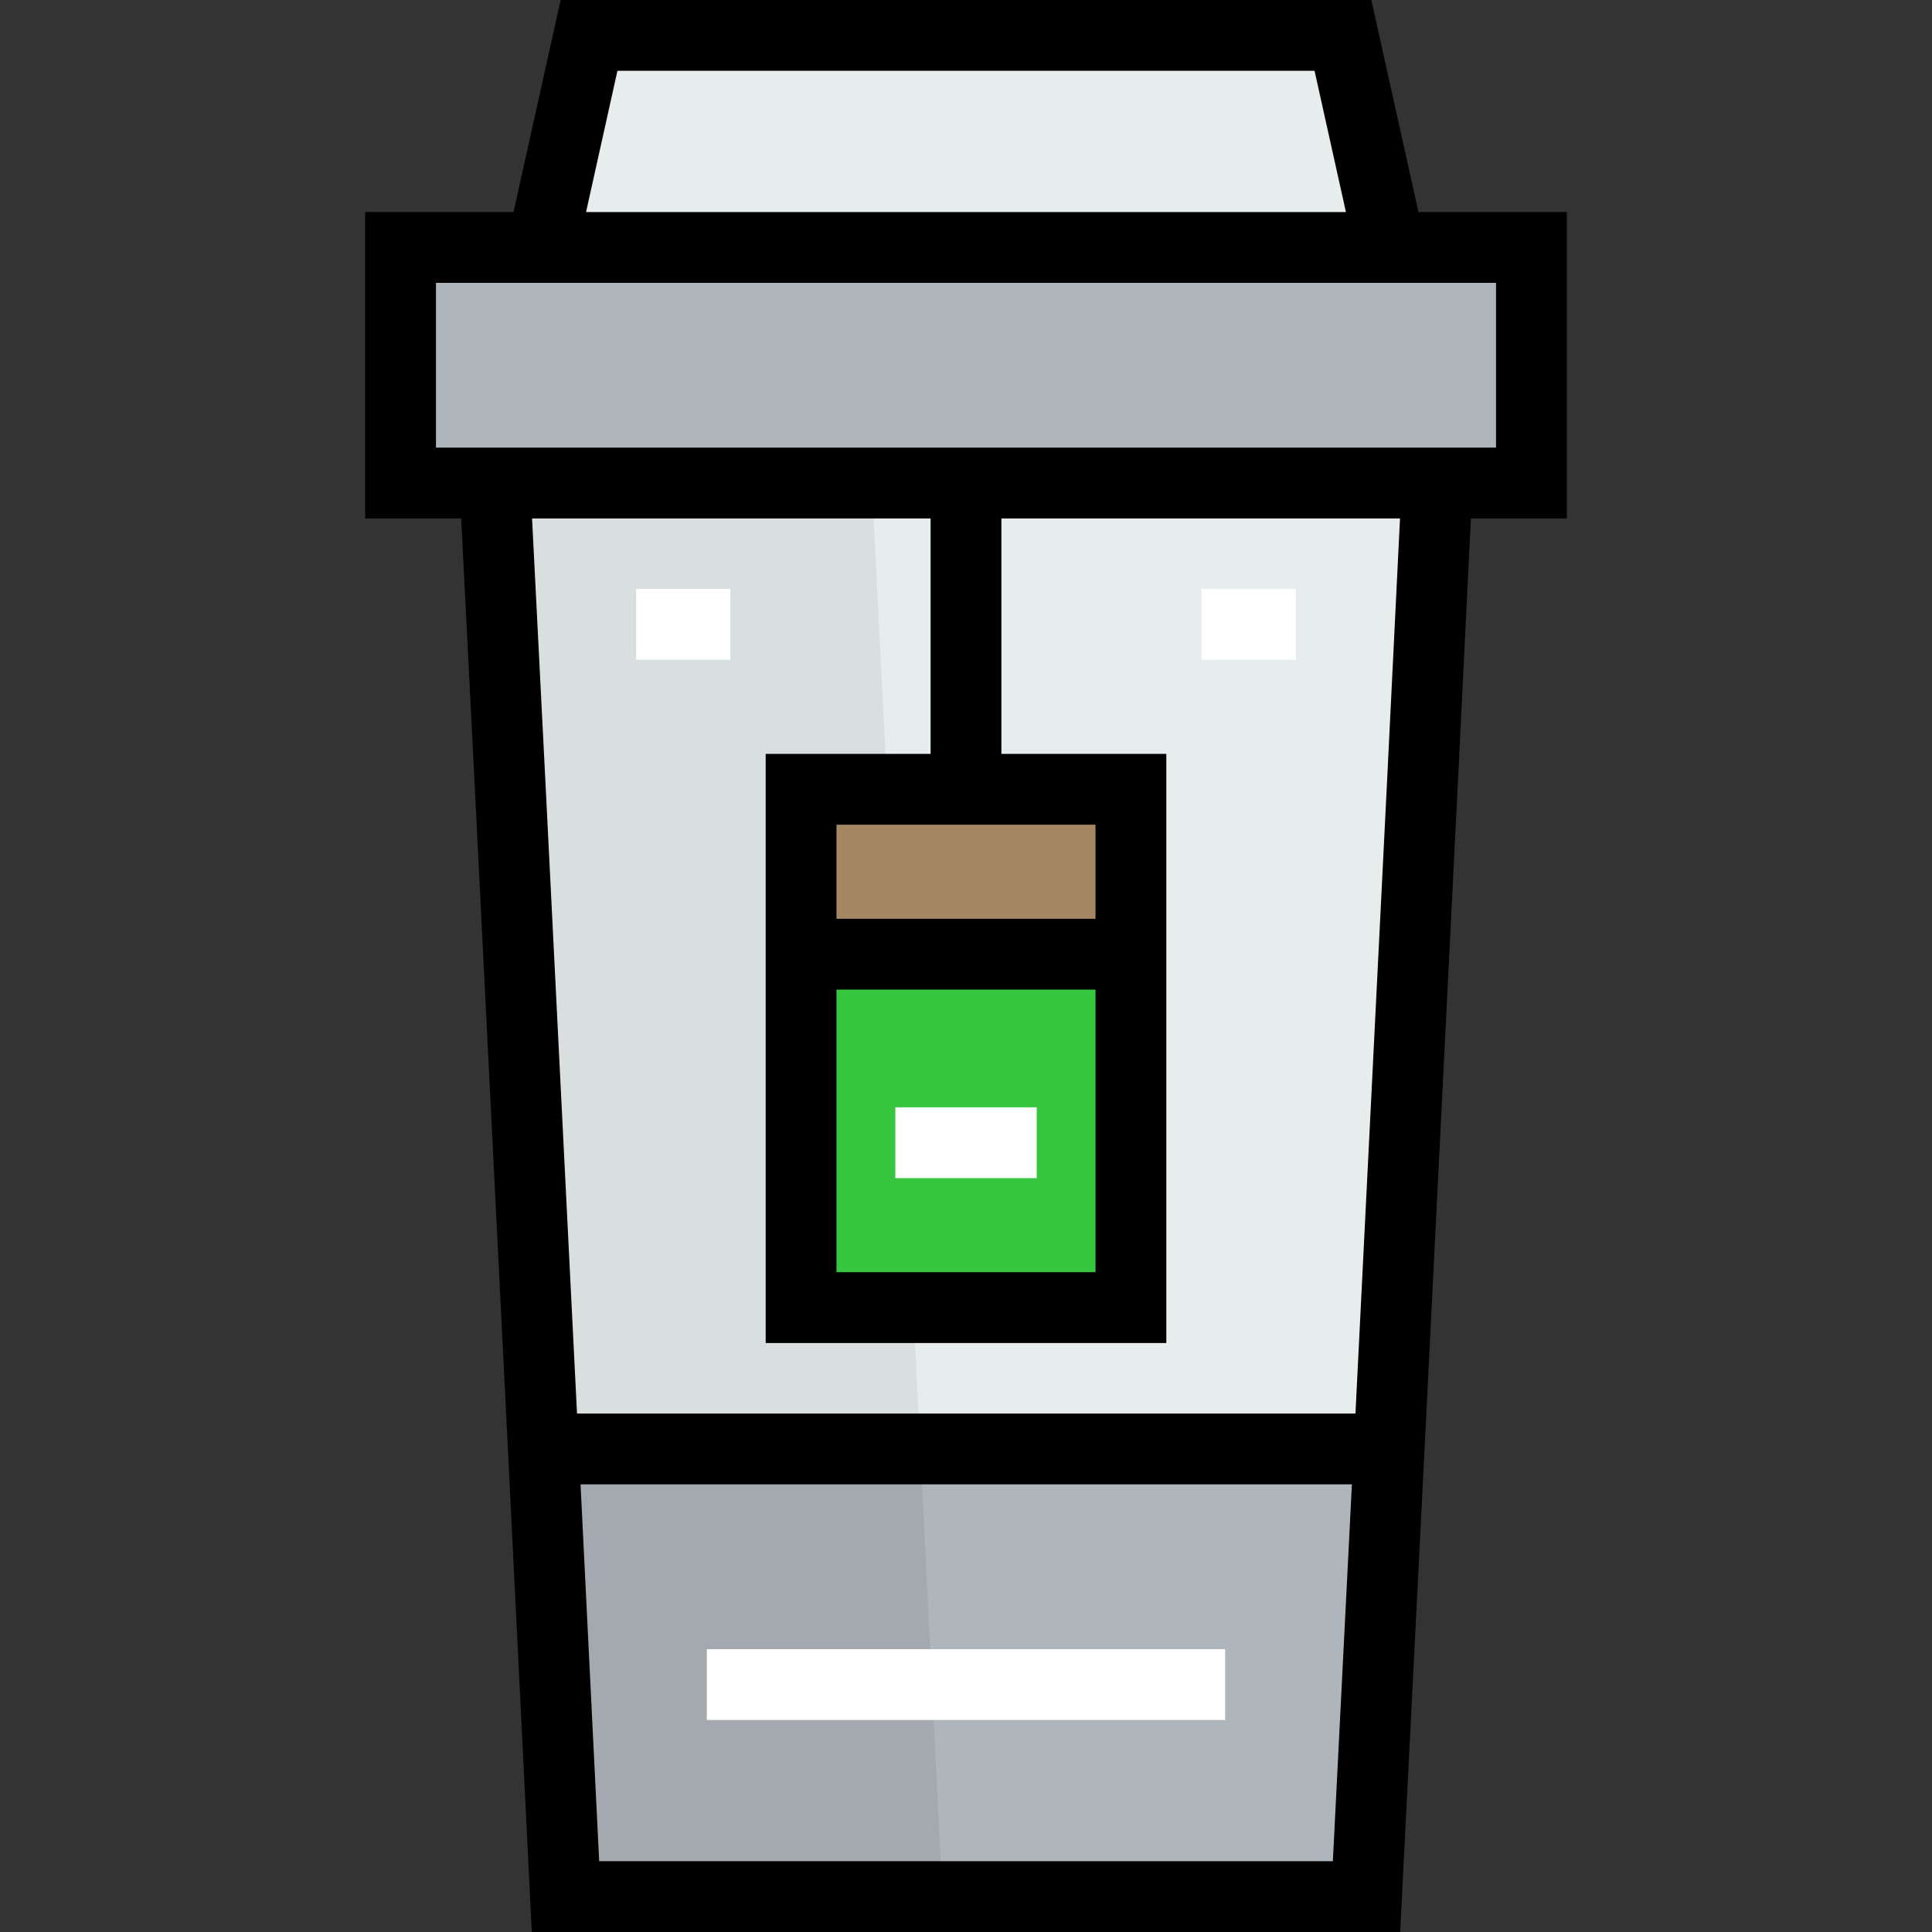
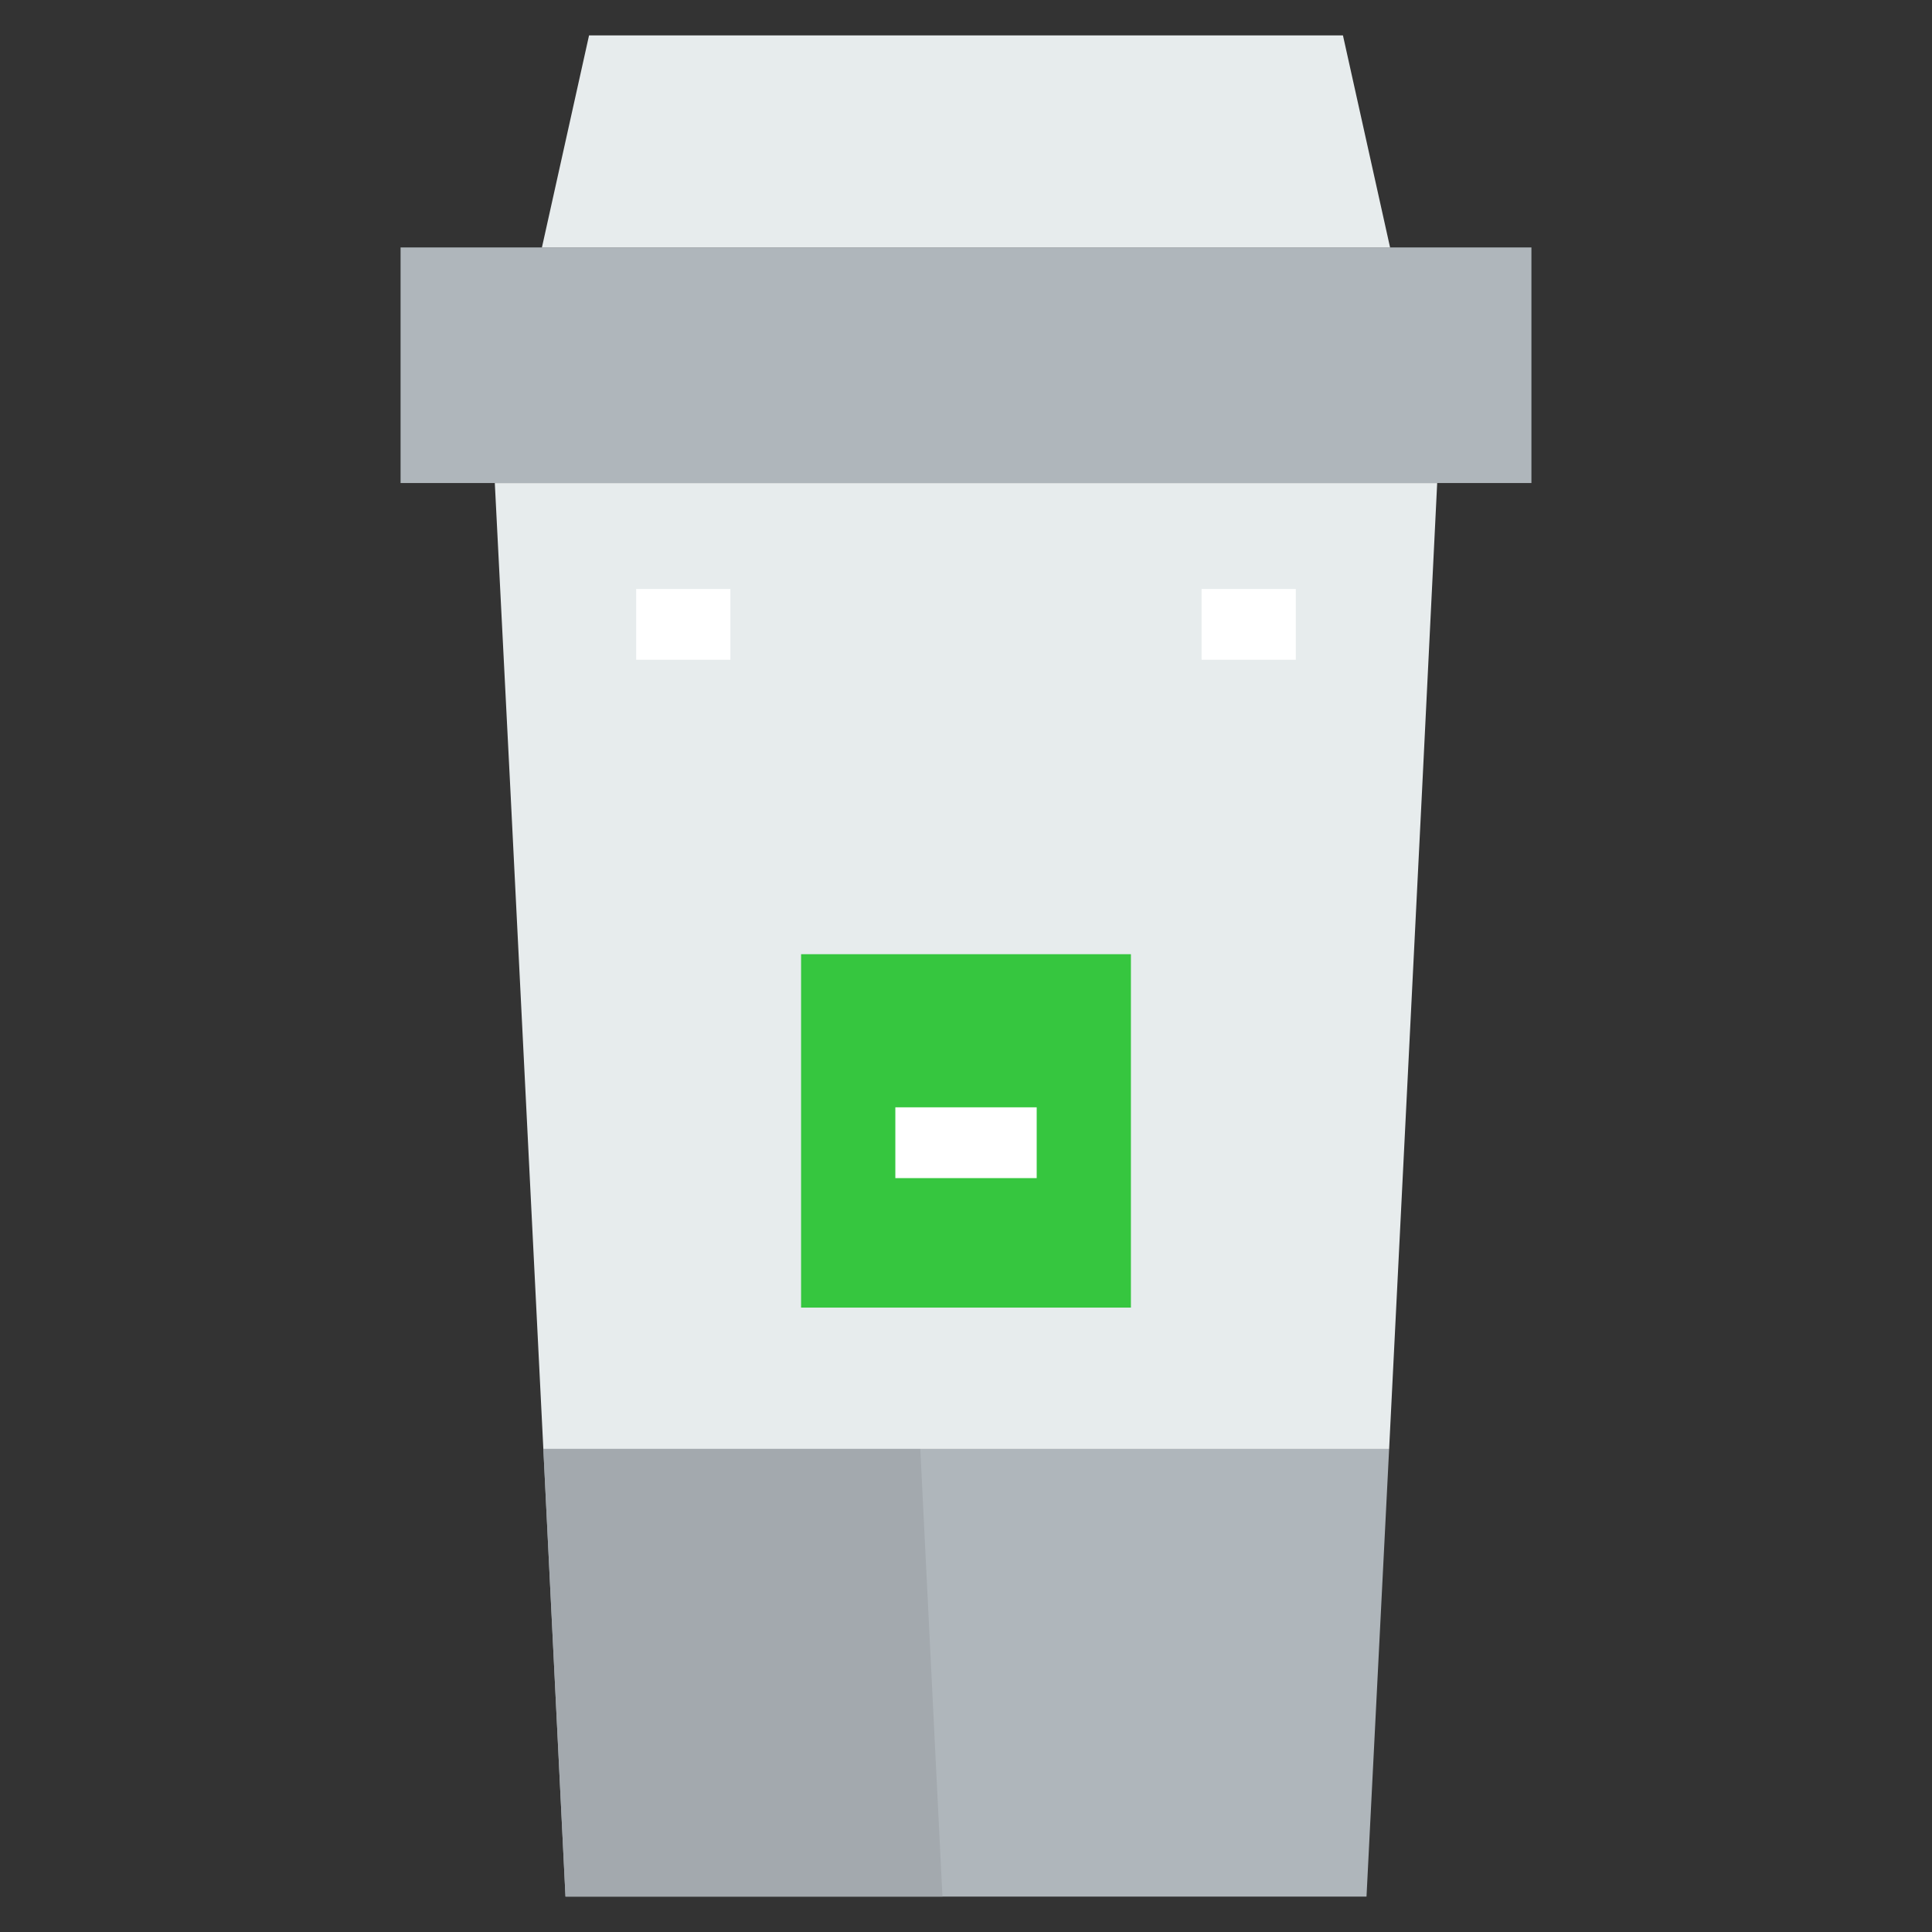
<svg xmlns="http://www.w3.org/2000/svg" version="1.1" id="Layer_1" viewBox="0 0 512.001 512.001" xml:space="preserve">
  <rect x="0" y="0" width="512.001" height="512.001" fill="#333333" stroke="none" />
  <polygon style="fill:#AFB6BB;" points="368.134,383.993 362.14,502.619 149.86,502.619 143.992,383.993 " />
  <polygon style="fill:#E7ECED;" points="380.87,128.009 376.875,209.174 368.134,383.993 143.992,383.993 135.251,209.174   131.13,128.009 " />
  <polygon style="fill:#A3A9AE;" points="143.992,383.993 149.86,502.619 249.757,502.619 243.888,383.993 " />
-   <polygon style="fill:#D9DEDF;" points="235.147,209.174 231.027,128.009 131.13,128.009 135.251,209.174 143.992,383.993   243.888,383.993 " />
  <polygon style="fill:#AFB6BB;" points="405.845,65.574 405.845,128.009 380.87,128.009 131.13,128.009 106.156,128.009   106.156,65.574 143.617,65.574 368.383,65.574 " />
  <polygon style="fill:#E7ECED;" points="355.896,9.381 368.383,65.574 143.617,65.574 156.104,9.381 " />
-   <rect x="187.316" y="437.049" style="fill:#FFFFFF;" width="137.356" height="18.763" />
-   <rect x="212.295" y="209.168" style="fill:#A58763;" width="87.41" height="43.705" />
  <rect x="212.295" y="252.873" style="fill:#36C63F;" width="87.41" height="93.653" />
-   <path d="M415.226,56.192h-39.317L363.422,0H148.579l-12.487,56.192H96.775v81.198h25.439l3.668,72.253l8.741,174.813l6.309,127.545  h230.127l6.444-127.535l8.741-174.831l3.557-72.246h25.425L415.226,56.192L415.226,56.192z M163.629,18.763h184.741l8.317,37.429  H155.312L163.629,18.763z M158.79,493.237l-4.941-99.865h204.417l-5.046,99.865H158.79z M367.505,208.705l-8.294,165.906H152.916  l-8.297-165.912l-3.62-71.309h105.62v62.403h-43.705v156.12h106.173v-156.12h-43.705V137.39h105.635L367.505,208.705z   M221.677,262.259h68.647v74.89h-68.647V262.259z M290.323,243.496h-68.647v-24.941h68.647V243.496z M396.464,118.627H115.538  V74.955h280.926V118.627z" />
  <g>
    <rect x="237.275" y="293.451" style="fill:#FFFFFF;" width="37.461" height="18.763" />
    <rect x="168.59" y="156.082" style="fill:#FFFFFF;" width="24.973" height="18.763" />
    <rect x="318.43" y="156.082" style="fill:#FFFFFF;" width="24.973" height="18.763" />
  </g>
</svg>